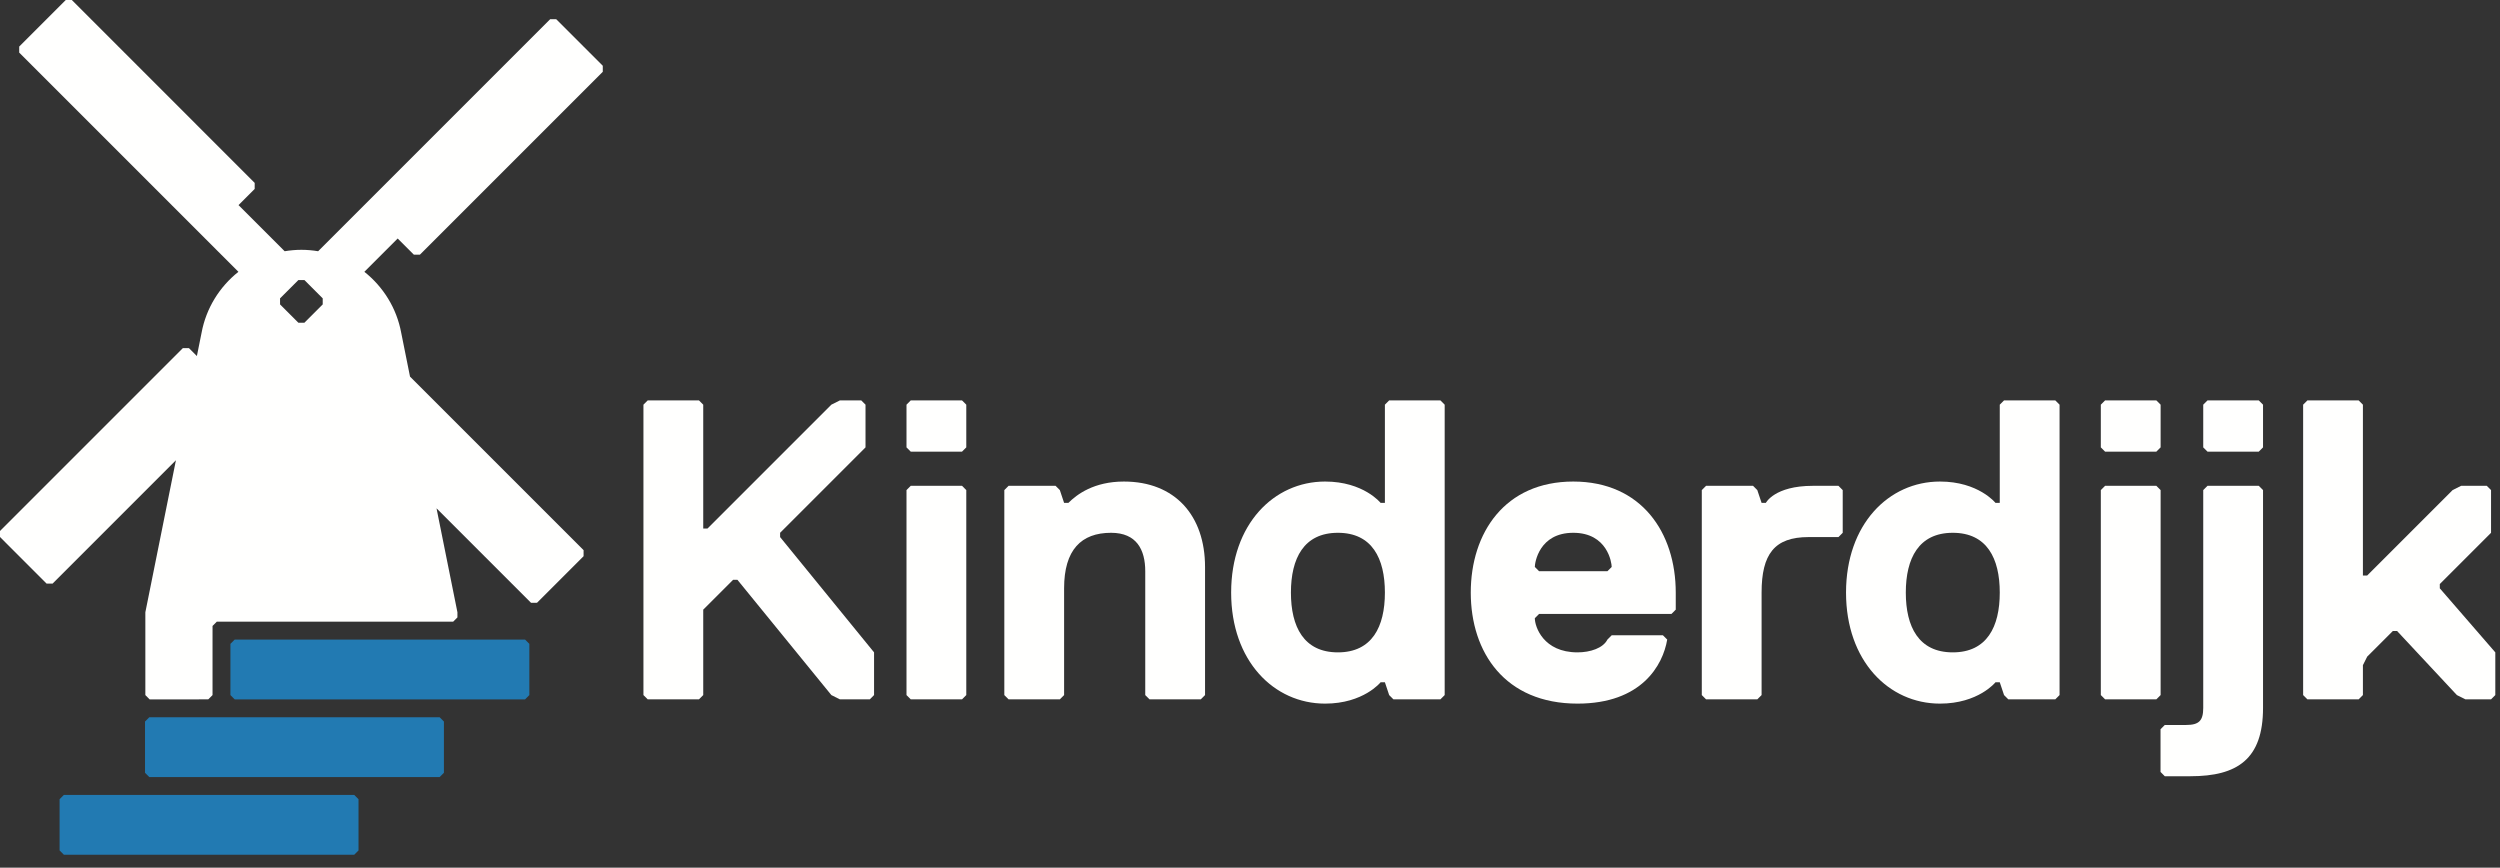
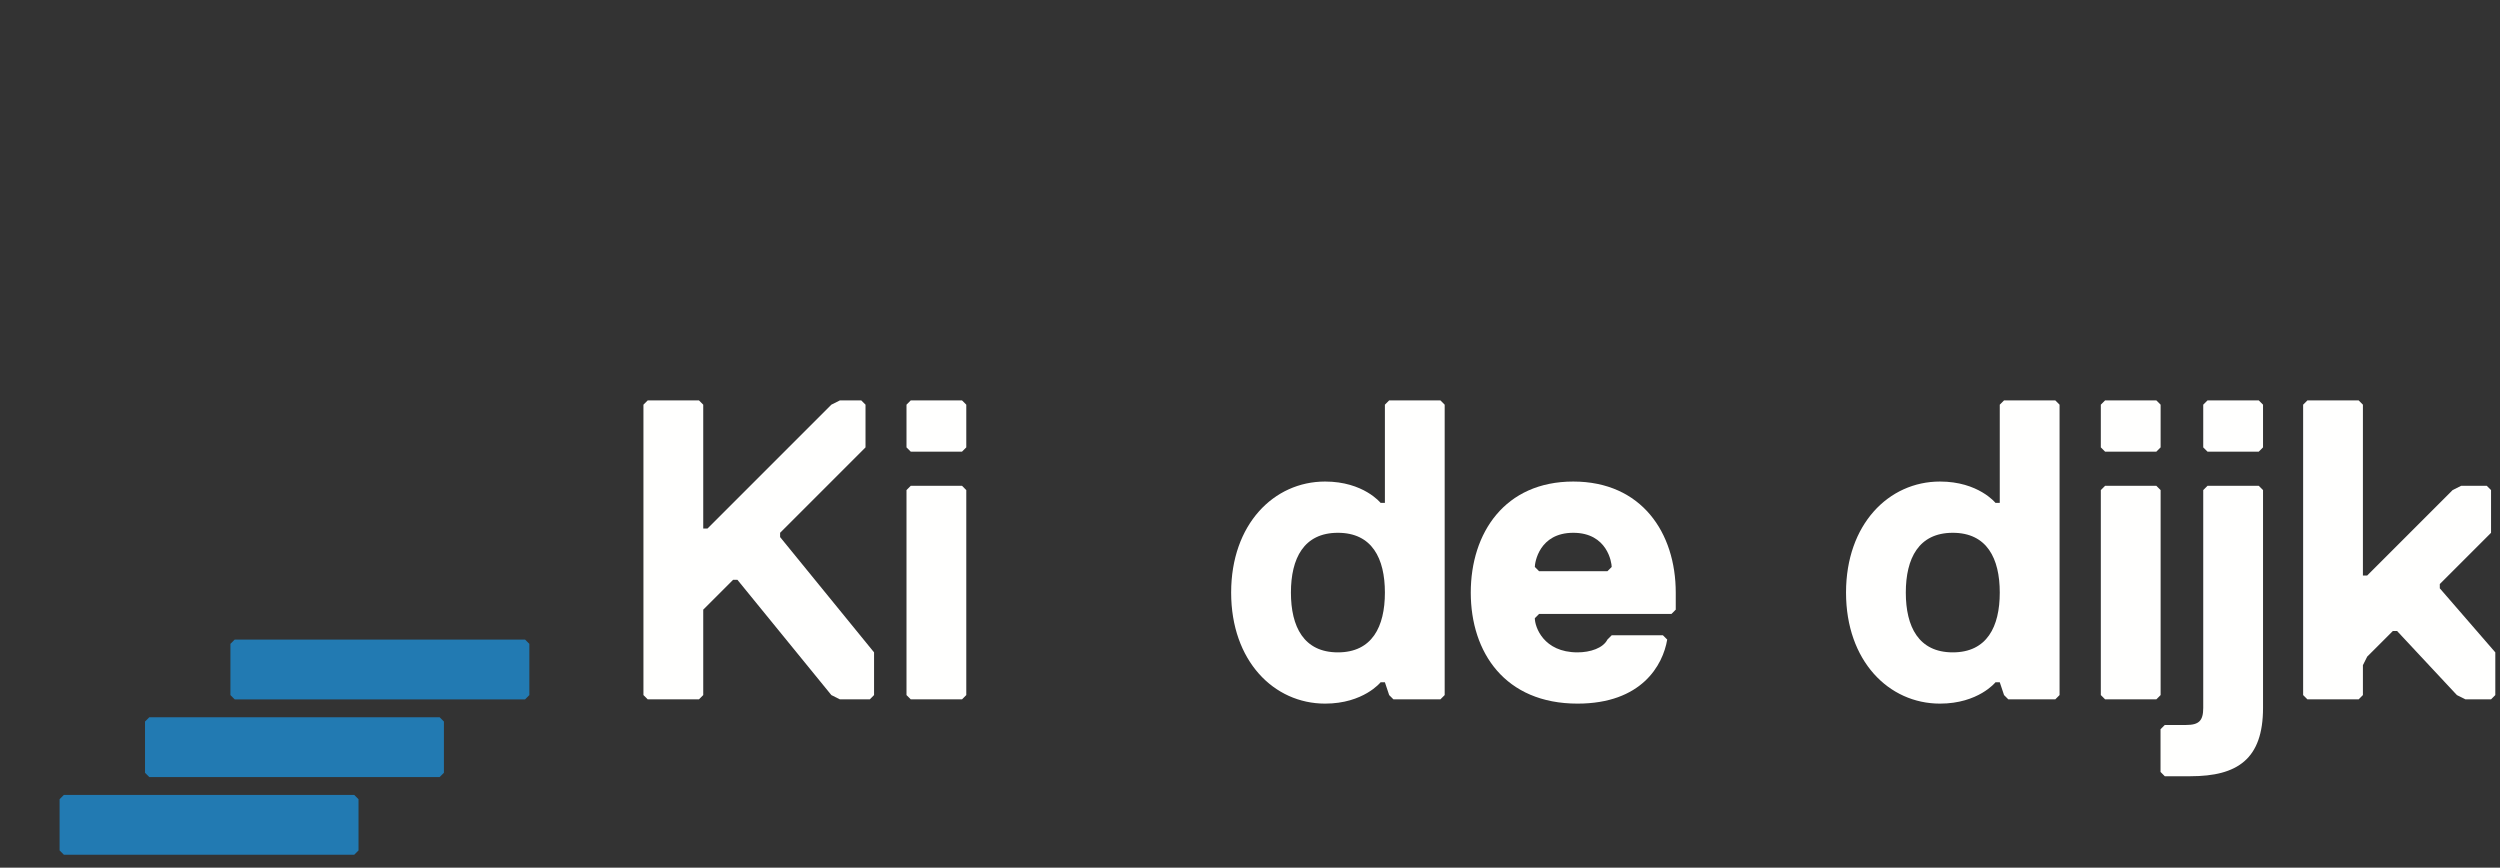
<svg xmlns="http://www.w3.org/2000/svg" width="170" height="59" viewBox="0 0 170 59" fill="none">
  <rect x="0" y="0" width="170" height="59" fill="#333333" stroke="none" />
  <path fill-rule="evenodd" clip-rule="evenodd" d="M59.146 47.556H57.113L56.532 47.265L50.143 39.425H49.852L47.82 41.456V47.265L47.529 47.556H44.045L43.754 47.265V27.518L44.045 27.227H47.529L47.82 27.518V35.939H48.11L56.532 27.518L57.113 27.227H58.565L58.855 27.518V30.422L53.047 36.23V36.521L59.436 44.361V47.265L59.146 47.556Z" fill="#FFFFFE" />
  <path fill-rule="evenodd" clip-rule="evenodd" d="M65.417 47.556H61.931L61.642 47.265V33.326L61.931 33.035H65.417L65.707 33.326V47.265L65.417 47.556ZM65.417 30.712H61.931L61.642 30.422V27.518L61.931 27.227H65.417L65.707 27.518V30.422L65.417 30.712Z" fill="#FFFFFE" />
-   <path fill-rule="evenodd" clip-rule="evenodd" d="M81.653 47.556H78.168L77.877 47.266V38.843C77.877 37.392 77.297 36.23 75.554 36.23C73.521 36.23 72.359 37.392 72.359 40.005V47.266L72.069 47.556H68.584L68.294 47.266V33.326L68.584 33.035H71.779L72.069 33.326L72.359 34.197H72.65C73.231 33.616 74.392 32.745 76.426 32.745C79.91 32.745 81.943 35.069 81.943 38.553V47.266L81.653 47.556Z" fill="#FFFFFE" />
  <path fill-rule="evenodd" clip-rule="evenodd" d="M90.978 44.361C93.301 44.361 94.173 42.619 94.173 40.296C94.173 37.972 93.301 36.23 90.978 36.23C88.655 36.23 87.783 37.972 87.783 40.296C87.783 42.619 88.655 44.361 90.978 44.361ZM90.106 32.745C92.72 32.745 93.882 34.197 93.882 34.197H94.173V27.518L94.463 27.227H97.948L98.238 27.518V47.265L97.948 47.556H94.753L94.463 47.265L94.173 46.394H93.882C93.882 46.394 92.72 47.846 90.106 47.846C86.622 47.846 83.718 44.942 83.718 40.296C83.718 35.649 86.622 32.745 90.106 32.745Z" fill="#FFFFFE" />
  <path fill-rule="evenodd" clip-rule="evenodd" d="M109.595 38.553C109.595 38.263 109.305 36.23 106.982 36.23C104.659 36.23 104.368 38.263 104.368 38.553L104.659 38.843H109.305L109.595 38.553ZM113.951 41.456L113.661 41.747H104.659L104.368 42.037C104.368 42.619 104.948 44.361 107.272 44.361C108.143 44.361 109.014 44.07 109.305 43.49L109.595 43.2H113.08L113.37 43.49C113.08 45.232 111.628 47.846 107.272 47.846C102.334 47.846 100.012 44.361 100.012 40.296C100.012 36.23 102.334 32.745 106.982 32.745C111.628 32.745 113.951 36.23 113.951 40.296V41.456Z" fill="#FFFFFE" />
-   <path fill-rule="evenodd" clip-rule="evenodd" d="M125.015 36.521H122.982C120.659 36.521 119.788 37.682 119.788 40.295V47.265L119.497 47.556H116.012L115.722 47.265V33.327L116.012 33.036H119.207L119.497 33.327L119.788 34.197H120.078C120.078 34.197 120.659 33.036 123.273 33.036H125.015L125.305 33.327V36.23L125.015 36.521Z" fill="#FFFFFE" />
  <path fill-rule="evenodd" clip-rule="evenodd" d="M132.789 44.361C135.113 44.361 135.984 42.619 135.984 40.296C135.984 37.972 135.113 36.23 132.789 36.23C130.467 36.23 129.595 37.972 129.595 40.296C129.595 42.619 130.467 44.361 132.789 44.361ZM131.918 32.745C134.532 32.745 135.694 34.197 135.694 34.197H135.984V27.518L136.275 27.227H139.76L140.05 27.518V47.265L139.76 47.556H136.565L136.275 47.265L135.984 46.394H135.694C135.694 46.394 134.532 47.846 131.918 47.846C128.433 47.846 125.53 44.942 125.53 40.296C125.53 35.649 128.433 32.745 131.918 32.745Z" fill="#FFFFFE" />
  <path fill-rule="evenodd" clip-rule="evenodd" d="M146.631 47.556H143.146L142.856 47.265V33.326L143.146 33.035H146.631L146.922 33.326V47.265L146.631 47.556ZM146.631 30.712H143.146L142.856 30.422V27.518L143.146 27.227H146.631L146.922 27.518V30.422L146.631 30.712Z" fill="#FFFFFE" />
  <path fill-rule="evenodd" clip-rule="evenodd" d="M153.595 30.712H150.111L149.82 30.422V27.518L150.111 27.227H153.595L153.886 27.518V30.422L153.595 30.712ZM153.886 48.136C153.886 51.621 152.144 52.784 148.949 52.784H147.206L146.916 52.492V49.589L147.206 49.298H148.659C149.53 49.298 149.82 49.008 149.82 48.136V33.326L150.111 33.035H153.595L153.886 33.326V48.136Z" fill="#FFFFFE" />
  <path fill-rule="evenodd" clip-rule="evenodd" d="M169.391 47.556H167.649L167.068 47.265L163.002 42.909H162.712L160.969 44.651L160.678 45.232V47.265L160.388 47.556H156.904L156.613 47.265V27.518L156.904 27.227H160.388L160.678 27.518V39.134H160.969L166.778 33.326L167.358 33.035H169.1L169.391 33.326V36.23L165.906 39.715V40.005L169.681 44.361V47.265L169.391 47.556Z" fill="#FFFFFE" />
  <path fill-rule="evenodd" clip-rule="evenodd" d="M24.379 54.346V57.831L24.088 58.121H4.343L4.052 57.831V54.346L4.343 54.055H24.088L24.379 54.346Z" fill="#227AB2" />
  <path fill-rule="evenodd" clip-rule="evenodd" d="M30.186 49.064V52.549L29.896 52.839H10.151L9.861 52.549V49.064L10.151 48.773H29.896L30.186 49.064Z" fill="#227AB2" />
  <path fill-rule="evenodd" clip-rule="evenodd" d="M35.995 43.782V47.266L35.705 47.557H15.959L15.669 47.266V43.782L15.959 43.491H35.705L35.995 43.782Z" fill="#227AB2" />
-   <path fill-rule="evenodd" clip-rule="evenodd" d="M21.945 20.289V20.7L20.7 21.945H20.289L19.044 20.7L19.043 20.289L20.289 19.044L20.7 19.043L21.945 20.289ZM20.495 16.987C20.107 16.987 19.727 17.023 19.357 17.084L16.219 13.947L17.318 12.847L17.319 12.437L4.883 0H4.472L1.307 3.166L1.306 3.577L16.212 18.483C14.932 19.499 14.017 20.955 13.707 22.627H13.707L13.388 24.212L12.847 23.671H12.436L0 36.107L0.001 36.517L3.166 39.683L3.577 39.684L11.963 31.297L9.884 41.635L9.884 47.265L10.174 47.557H13.529L13.531 47.555L14.162 47.556L14.452 47.266V43.78L14.453 42.565L14.742 42.274H30.815L31.105 41.984V41.635L29.683 34.565L36.108 40.989L36.518 40.988L39.683 37.823L39.684 37.412L27.881 25.61L27.282 22.628C26.973 20.956 26.057 19.499 24.777 18.483L27.043 16.218L28.143 17.318L28.553 17.319L40.989 4.883V4.472L37.823 1.307L37.412 1.306L21.633 17.084C21.262 17.023 20.883 16.987 20.495 16.987Z" fill="#FFFFFE" />
</svg>